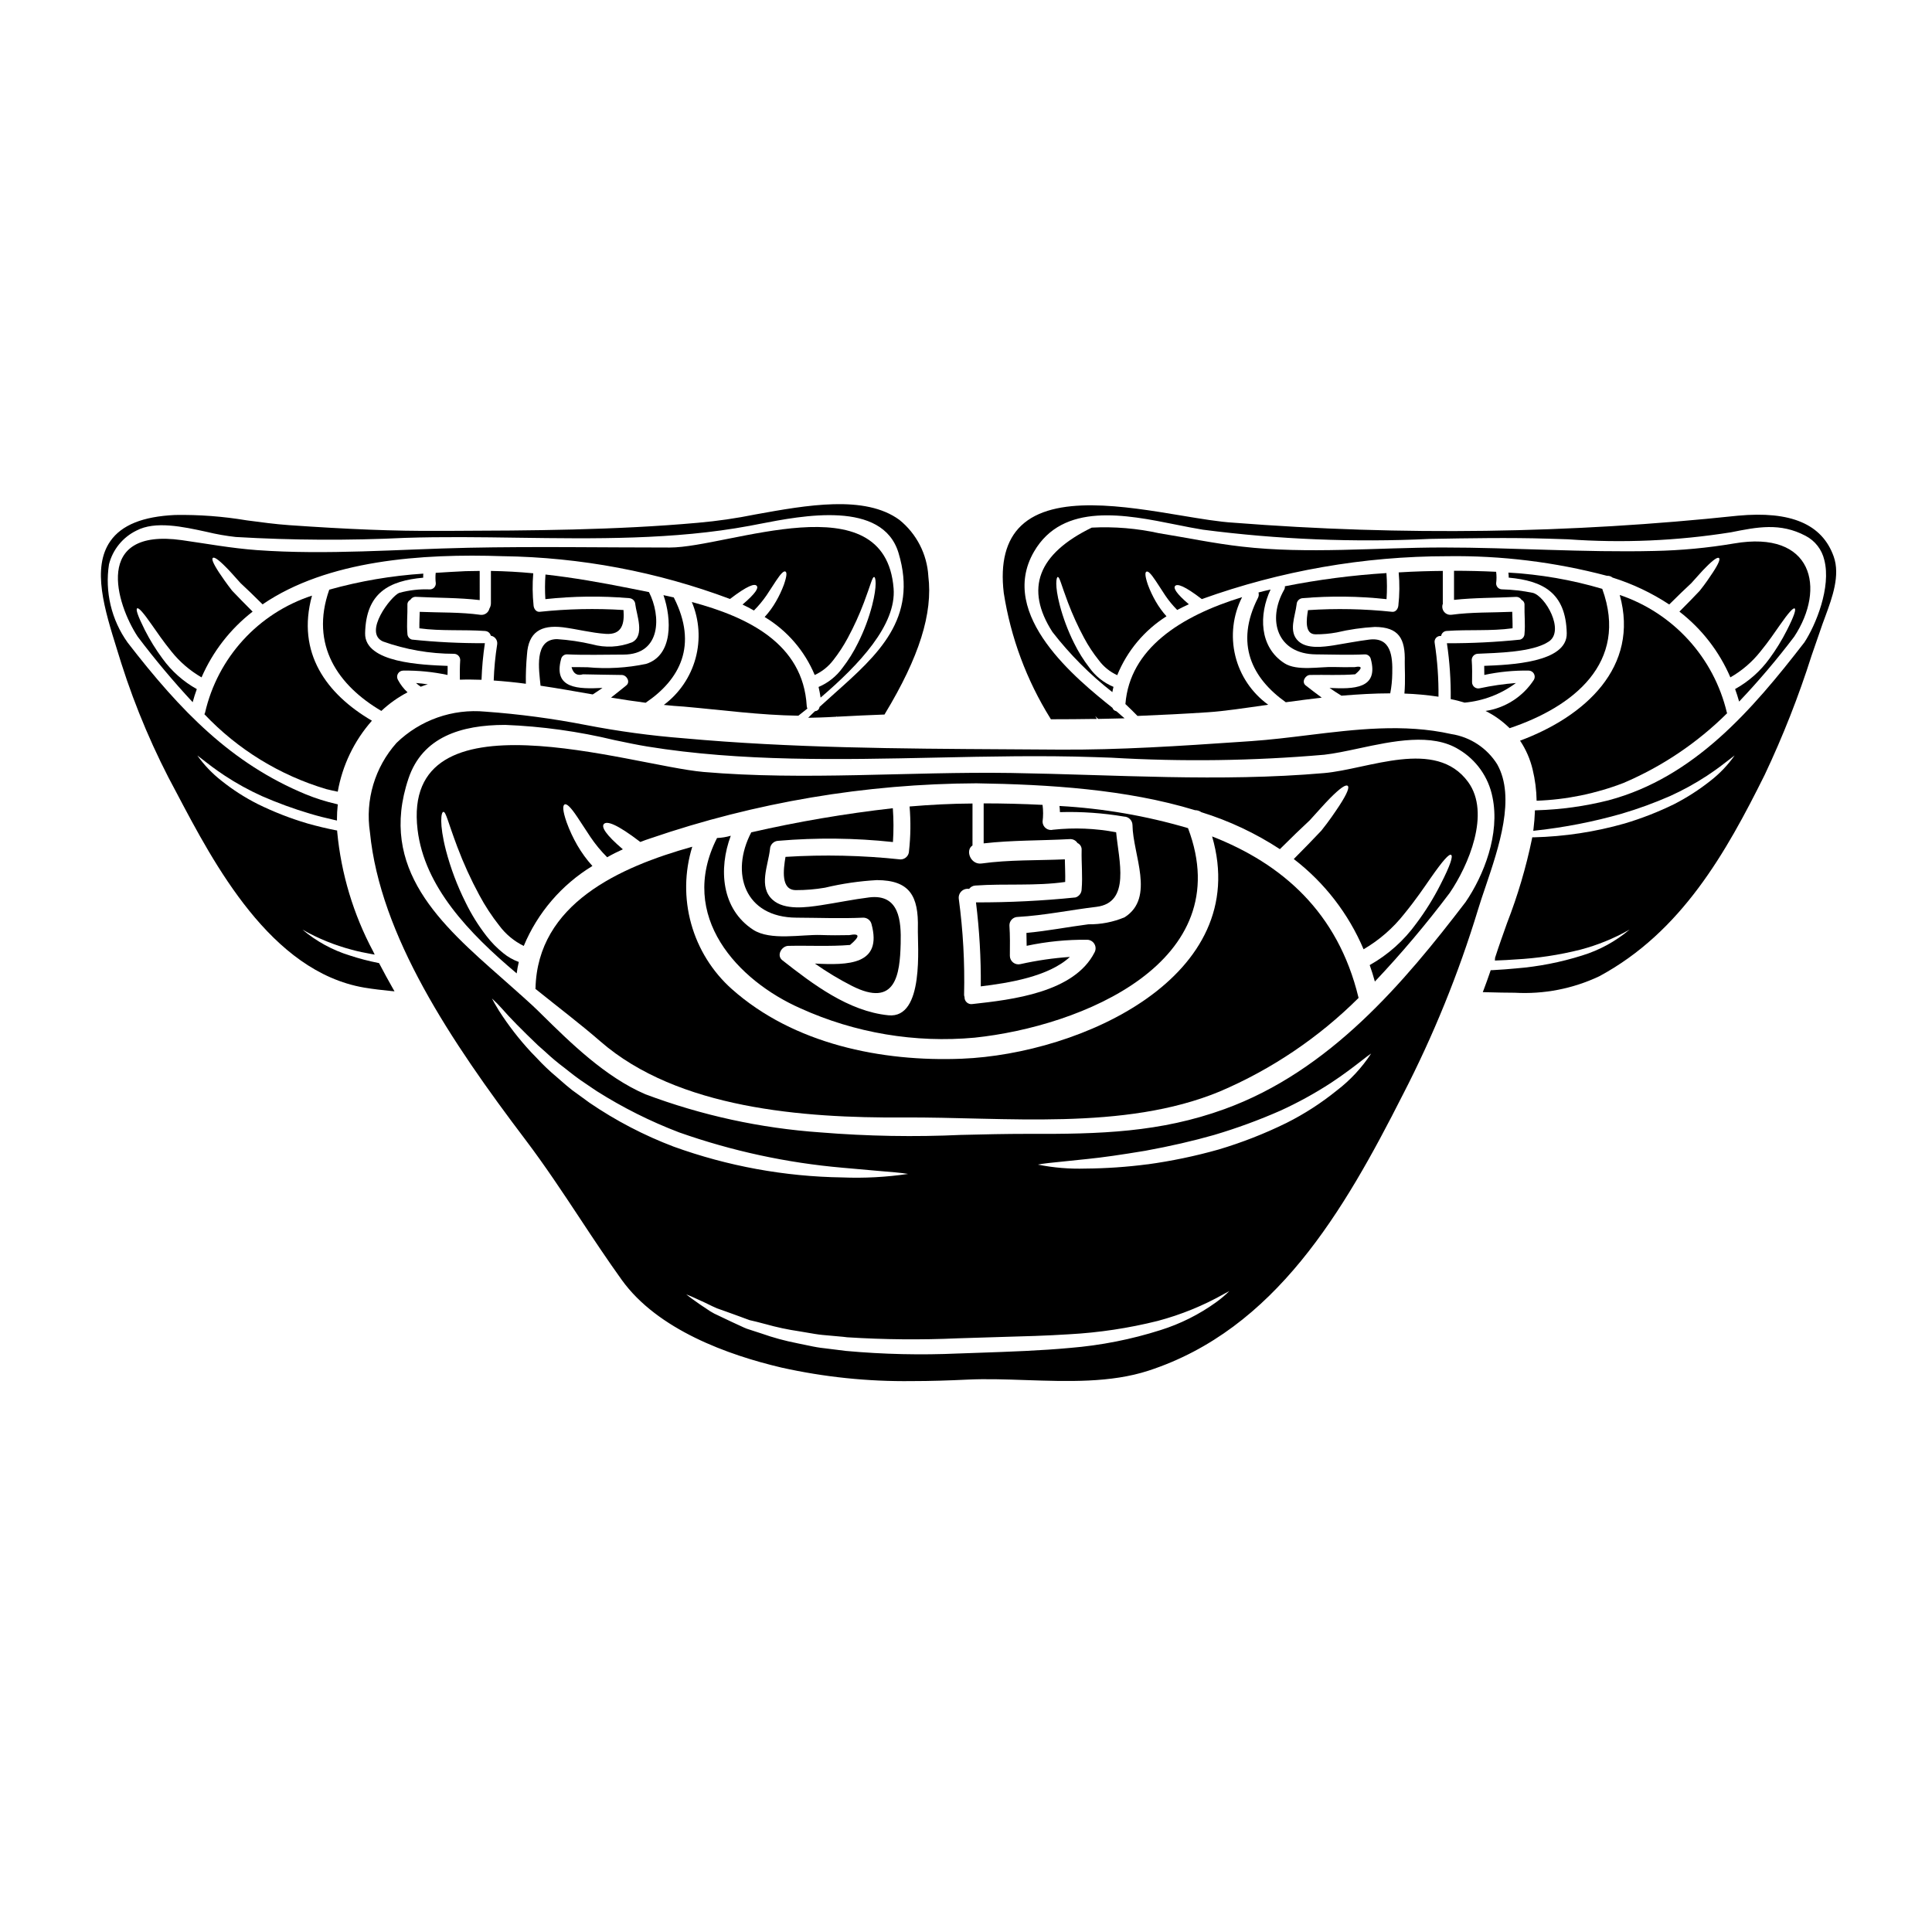
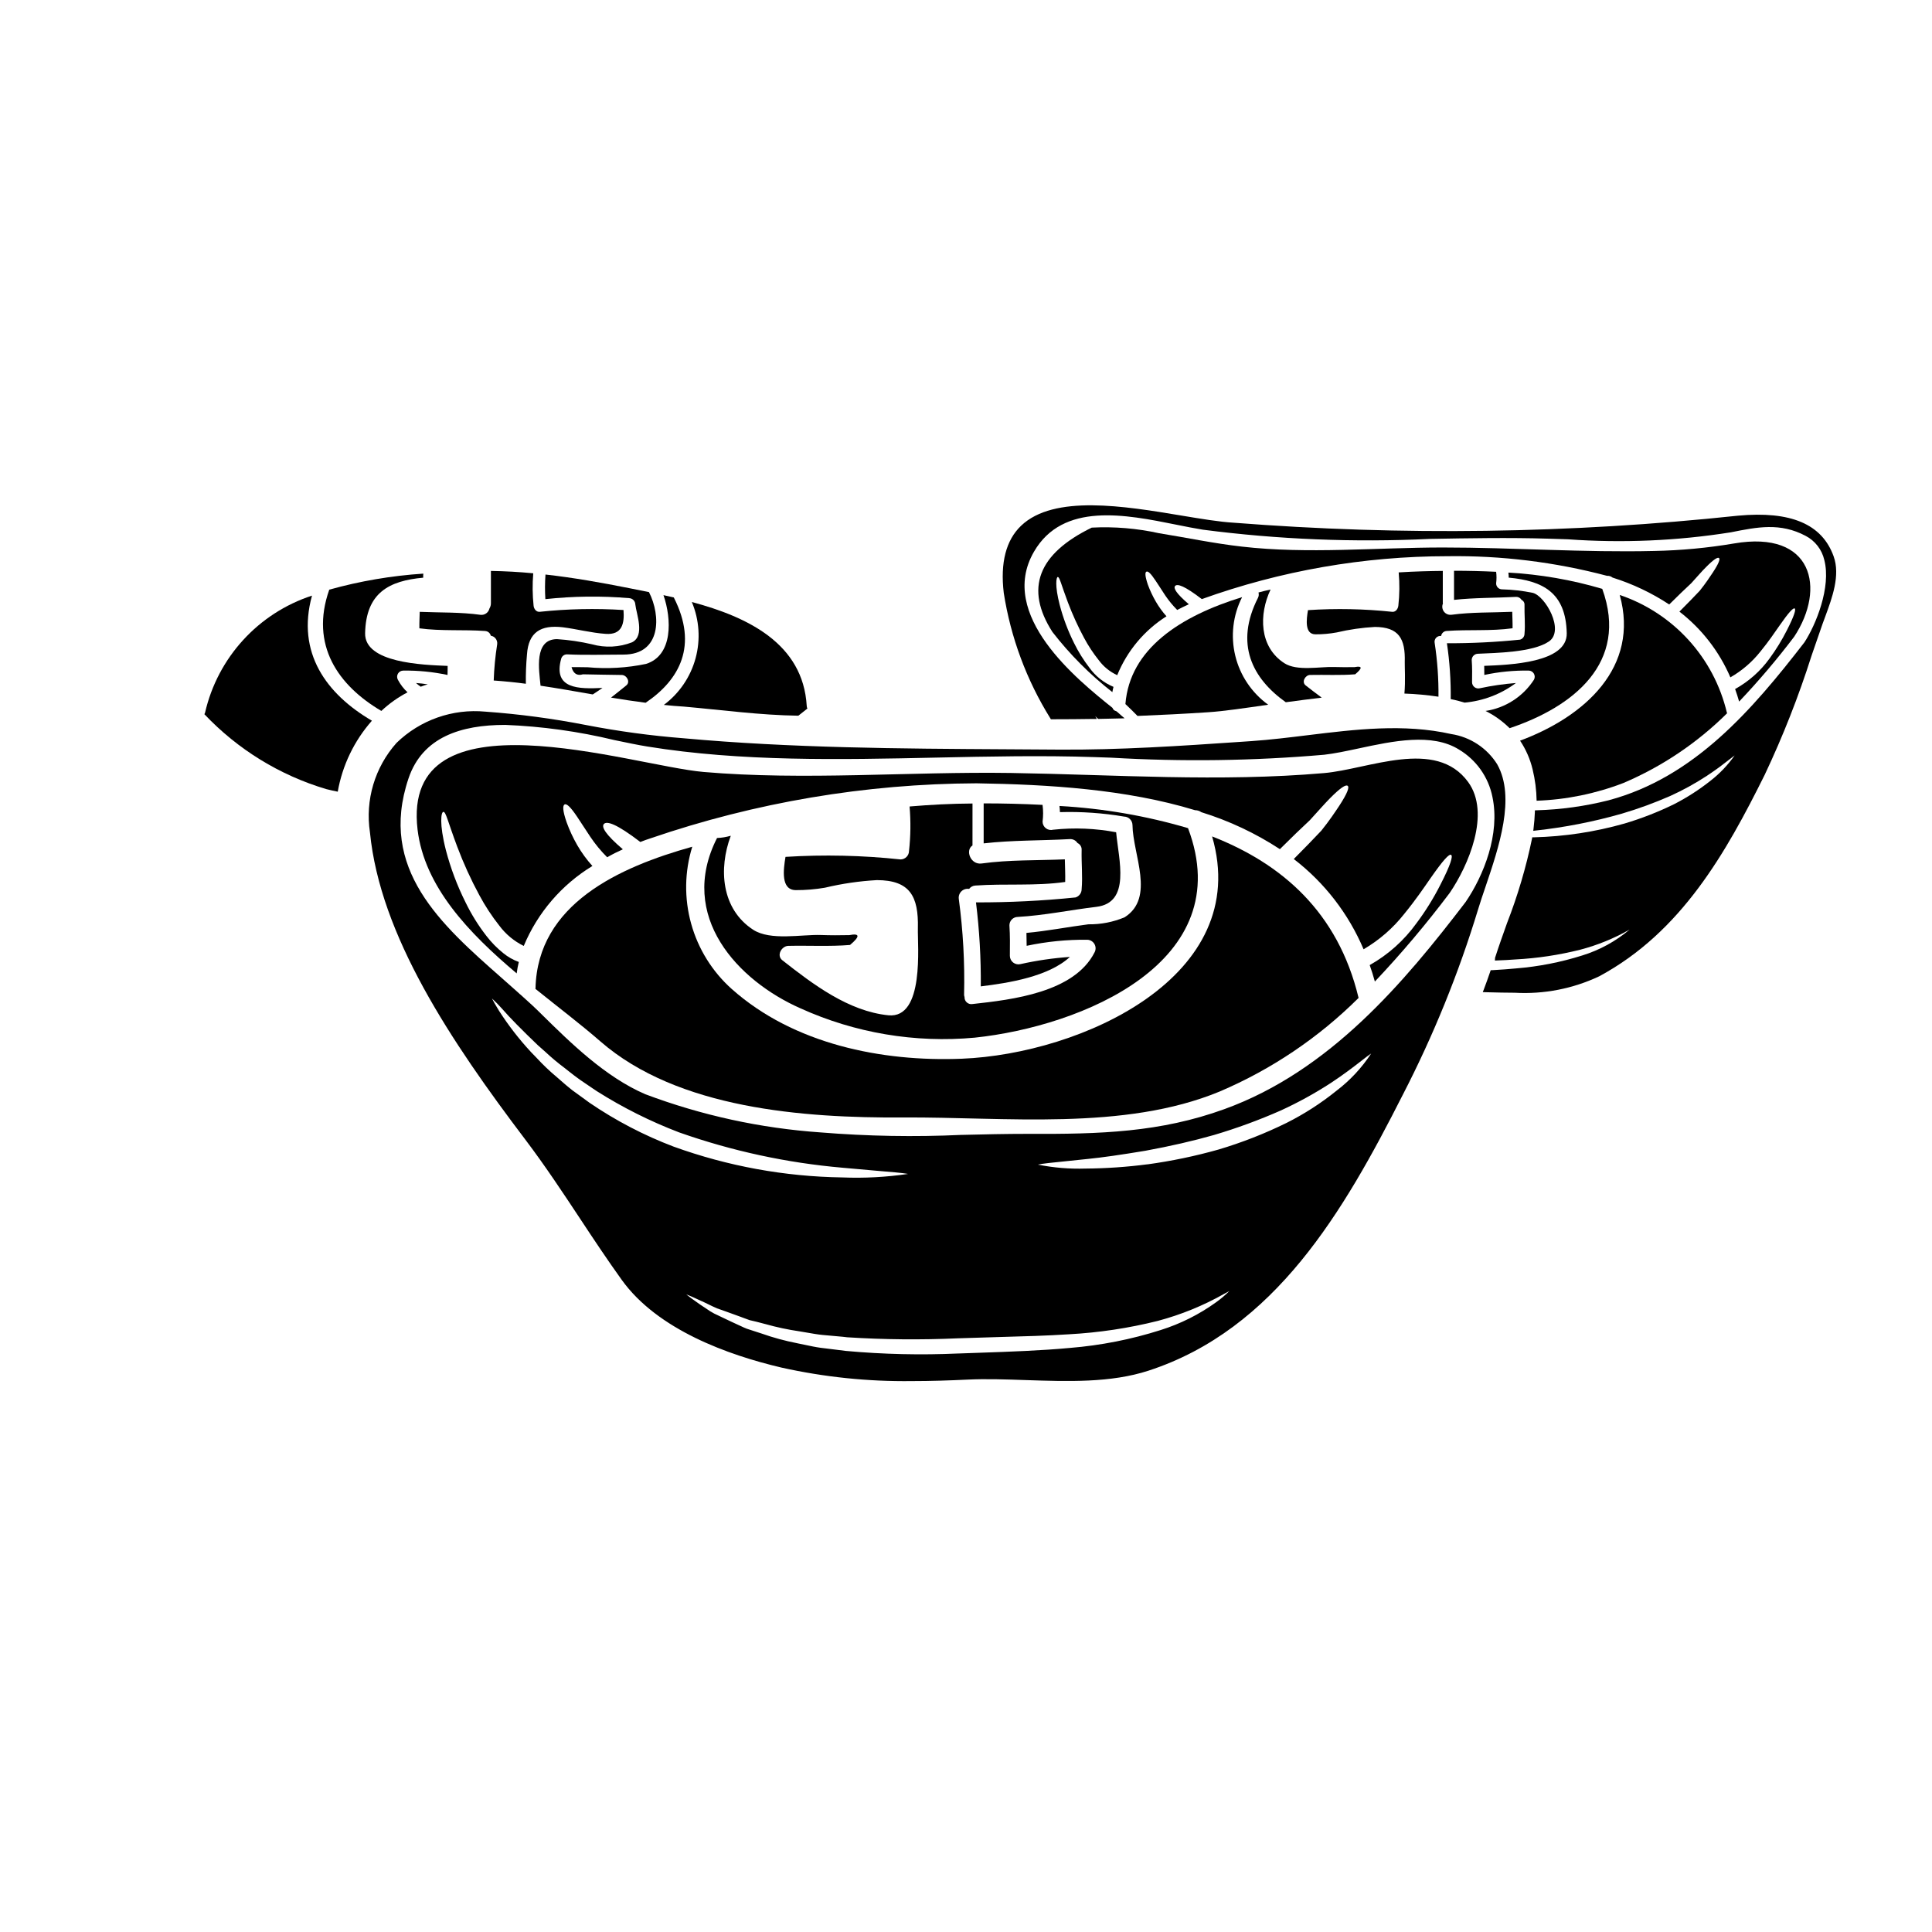
<svg xmlns="http://www.w3.org/2000/svg" fill="#000000" width="800px" height="800px" version="1.1" viewBox="144 144 512 512">
  <g>
    <path d="m287.25 325.72c4.602 0.68 9.23 1.512 13.832 2.312 0.891-0.562 1.719-1.129 2.582-1.723-6.379 0.301-13.148 0.301-10.953-7.715 0.184-0.715 0.836-1.203 1.574-1.18 4.957 0.234 9.941 0.059 14.93 0.059 10.09 0 9.969-10.328 6.766-16.562-1.781-0.355-3.543-0.711-5.195-1.035-7.445-1.484-14.809-2.789-22.227-3.621-0.16 2.172-0.168 4.352-0.031 6.523 7.375-0.797 14.809-0.887 22.199-0.262 0.883 0.039 1.594 0.746 1.633 1.629 0.297 2.641 2.609 8.309-0.832 10.059v0.004c-3.398 1.332-7.137 1.52-10.652 0.535-3.047-0.707-6.144-1.164-9.262-1.367-6.172 0.031-4.746 8.266-4.387 12.105h-0.004c0 0.082 0.008 0.16 0.027 0.238z" />
    <path d="m355.57 333.67c0.789-0.621 1.574-1.242 2.402-1.898l-0.004 0.004c-0.105-0.215-0.164-0.449-0.176-0.688-0.949-16.559-15.668-23.594-30.449-27.551 1.988 4.723 2.336 9.973 0.992 14.914-1.344 4.945-4.305 9.293-8.41 12.359 1.781 0.176 3.543 0.355 5.312 0.445 10.18 0.902 20.152 2.269 30.332 2.414z" />
    <path d="m334.05 366.08h-0.027c-10.566 20.773 5.578 37.852 22.109 45.137 14.457 6.551 30.371 9.23 46.176 7.773 28.281-2.969 69.977-20.004 56.531-55.523h0.004c-11.094-3.266-22.527-5.238-34.07-5.875 0.07 0.539 0.109 1.086 0.121 1.633 5.691-0.168 11.387 0.227 17.004 1.18 1.215 0.027 2.195 1.008 2.223 2.223 0.09 7.871 6.086 19.258-2.074 24.453v0.004c-3.043 1.277-6.316 1.914-9.617 1.867-5.512 0.711-10.891 1.777-16.414 2.281 0.031 1.129 0.059 2.285 0.059 3.418h0.004c5.273-1.125 10.66-1.664 16.055-1.605 0.789 0.02 1.512 0.449 1.906 1.137 0.395 0.684 0.402 1.523 0.023 2.219-5.398 10.629-21.809 12.523-32.348 13.68-0.539 0.094-1.094-0.062-1.504-0.43-0.41-0.363-0.629-0.891-0.602-1.438-0.074-0.191-0.113-0.395-0.117-0.598 0.199-8.48-0.266-16.961-1.398-25.371-0.109-0.746 0.145-1.504 0.684-2.031 0.543-0.527 1.301-0.766 2.047-0.641 0.387-0.523 0.98-0.848 1.629-0.891 7.953-0.562 15.938 0.176 23.832-0.949 0.059-1.969-0.059-3.977-0.09-5.996-7.359 0.328-14.75 0.086-22.043 1.098-2.938 0.414-4.422-3.504-2.434-4.777l0.004-11.117c-5.609 0.027-11.16 0.324-16.676 0.789 0.336 3.93 0.285 7.887-0.152 11.809-0.016 1.219-1.004 2.207-2.227 2.223-10.129-1.086-20.336-1.312-30.504-0.68-0.566 3.414-1.277 8.785 2.727 8.812 2.586 0.012 5.172-0.203 7.719-0.641 4.523-1.082 9.133-1.754 13.777-2.012 8.723 0.027 11.066 4.242 10.859 12.762-0.117 4.512 1.812 24.039-7.832 23.059-10.566-1.066-19.977-8.219-28.105-14.598-1.602-1.277-0.176-3.738 1.574-3.797 5.434-0.121 10.98 0.203 16.383-0.238 2.699-2.281 2.641-3.148-0.207-2.609-2.492 0.059-5.016 0.059-7.539-0.031-5.074-0.176-13.355 1.574-17.926-1.395-8.457-5.512-9.199-16.172-5.934-24.898l-0.004-0.008c-1.172 0.34-2.383 0.543-3.606 0.594z" />
-     <path d="m350.28 366.82c10.109-0.867 20.273-0.758 30.359 0.328 0.199-2.984 0.188-5.981-0.031-8.961-12.613 1.426-25.137 3.559-37.512 6.387-5.641 10.773-1.777 22.555 11.988 22.617 5.902 0.027 11.781 0.266 17.688 0h0.004c1.004-0.004 1.891 0.66 2.164 1.629 3 10.949-6.231 10.98-14.984 10.535 3.121 2.199 6.394 4.172 9.793 5.906 11.664 5.934 12.73-3.055 12.938-11.16 0.176-6.082-0.355-13.234-8.309-12.285-4.301 0.535-8.551 1.426-12.82 2.078-3.738 0.562-9.648 1.426-12.82-1.457-3.801-3.441-1.18-9.02-0.684-13.383v0.004c0.023-1.223 1.008-2.207 2.227-2.238z" />
    <path d="m465.22 365.66c10.832 37.188-34.75 57.633-66.297 58.91-21.277 0.859-44.602-3.891-60.953-18.434v0.004c-5.191-4.621-8.938-10.637-10.801-17.332-1.867-6.691-1.766-13.781 0.289-20.418-19.344 5.398-41.008 15.164-41.543 37.512 0 0.059-0.031 0.09-0.031 0.148 6.113 4.926 12.172 9.523 17.211 13.918 20.547 17.895 53.922 20.332 80.156 20.172 26.977-0.176 58.609 3.621 83.988-6.883 13.73-5.852 26.219-14.27 36.797-24.797 0-0.062-0.027-0.09-0.027-0.121-5.465-22.645-20.328-35.469-38.789-42.68z" />
-     <path d="m364.82 318.96c1.453-1.855 2.742-3.828 3.856-5.906 1.629-3.027 3.059-6.156 4.273-9.375 1.84-4.867 2.195-6.766 2.699-6.766 0.418 0 0.832 2.223-0.504 7.445h0.004c-0.906 3.492-2.18 6.875-3.801 10.094-1.133 2.305-2.496 4.492-4.066 6.527-1.613 2.238-3.809 3.996-6.352 5.074 0.207 0.891 0.395 1.84 0.535 2.816 10.234-8.727 20.121-19.285 19.348-28.934-2.254-28.578-43.773-10.832-59.324-10.832-17.773 0-35.613-0.301-53.387 0.059-18.637 0.395-37.449 1.969-56.062 0.621-6.824-0.504-13.176-1.691-19.879-2.641-23.594-3.293-17.363 16.945-11.664 25.586l0.004 0.004c4.555 6.031 9.414 11.824 14.562 17.359 0.324-1.18 0.68-2.363 1.098-3.473v0.004c-3.59-2.004-6.695-4.769-9.105-8.098-1.758-2.379-3.316-4.898-4.66-7.539-1.969-3.938-2.434-5.512-2.047-5.758 0.387-0.246 1.574 1.012 4.035 4.57 1.246 1.781 2.816 4.098 5.047 6.856 2.211 2.766 4.918 5.09 7.981 6.859 2.981-6.852 7.633-12.844 13.535-17.422-2.164-2.137-3.938-4.008-5.43-5.551-1.543-1.969-2.641-3.59-3.477-4.836-1.629-2.492-1.988-3.59-1.629-3.856 0.359-0.27 1.395 0.355 3.441 2.434 1.039 1.008 2.285 2.465 3.891 4.242 1.633 1.516 3.59 3.387 5.844 5.641 17.211-11.754 42.203-13.504 63.688-12.762v-0.004c20.562 0.285 40.926 4.121 60.184 11.336 4.633-3.543 6.531-4.156 7.086-3.473 0.508 0.594-0.266 1.969-3.766 4.957 1.039 0.477 2.019 1.008 3.027 1.574h-0.004c1.234-1.242 2.359-2.594 3.352-4.039 1.066-1.633 1.898-2.879 2.523-3.856 1.305-1.969 2.047-2.641 2.465-2.434 0.418 0.207 0.395 1.18-0.395 3.473-0.566 1.531-1.262 3.008-2.078 4.422-0.848 1.496-1.863 2.891-3.027 4.156 5.949 3.574 10.598 8.961 13.266 15.367 1.938-0.879 3.625-2.231 4.914-3.926z" />
    <path d="m198.34 332.88c-0.059 0.145-0.117 0.234-0.176 0.395v-0.004c8.84 9.344 19.984 16.191 32.312 19.855 0.98 0.27 2.019 0.445 3.031 0.68 1.227-6.984 4.359-13.496 9.055-18.812-12.016-7.035-20.074-17.953-15.879-33.148-14.242 4.648-25 16.43-28.344 31.035z" />
    <path d="m262.63 320.47c-6.691-0.27-22.043-0.789-21.871-8.66 0.234-10.773 6.379-13.891 15.402-14.719l-0.004-0.004c-0.02-0.355-0.012-0.715 0.027-1.07-8.434 0.551-16.785 1.973-24.926 4.25-5.191 14.715 2.406 25.43 13.801 32.137 2.078-1.953 4.414-3.609 6.941-4.93-1.031-0.953-1.895-2.078-2.551-3.324-0.281-0.5-0.281-1.113 0.004-1.613 0.285-0.5 0.816-0.812 1.391-0.82 3.949-0.059 7.891 0.332 11.754 1.156 0.031-0.805 0.031-1.594 0.031-2.402z" />
-     <path d="m244.65 399.61-0.199-0.375-0.223-0.047h-0.004c-2.539-0.504-5.047-1.16-7.508-1.969-4.609-1.414-8.883-3.75-12.566-6.863l0.09 0.051c4.062 2.305 8.406 4.074 12.922 5.266 1.742 0.492 3.684 0.867 5.184 1.137l0.957 0.172-0.426-0.875v0.004c-5.231-9.809-8.465-20.559-9.508-31.625l-0.023-0.395-0.395-0.07c-2.266-0.438-4.723-1.023-7.477-1.793v-0.004c-4.508-1.328-8.895-3.039-13.113-5.113-3.445-1.734-6.703-3.824-9.711-6.238-2.43-1.902-4.566-4.144-6.348-6.656 0.395 0.281 0.84 0.637 1.312 1.004 1.441 1.129 3.406 2.664 5.984 4.359h-0.004c3.121 2.047 6.394 3.848 9.793 5.387 4.172 1.824 8.453 3.387 12.816 4.684 1.969 0.586 4.027 1.117 6.504 1.668l0.598 0.133v-0.613c0-1.082 0.059-2.164 0.176-3.238l0.047-0.434-0.426-0.102 0.004-0.004c-2.754-0.629-5.445-1.484-8.059-2.551-19.68-8.145-33.133-21.988-47.23-40.234-4.293-6.004-6.062-13.449-4.93-20.738 0.996-3.898 3.652-7.16 7.266-8.926 4.992-2.625 12.238-1.051 18.633 0.34 2.531 0.617 5.102 1.07 7.691 1.355 14.949 0.879 29.938 0.957 44.895 0.234 9.84-0.324 20.016-0.18 29.844-0.039 20.336 0.281 41.371 0.578 61.426-3.148 0.816-0.152 1.707-0.324 2.664-0.512 11.379-2.215 32.57-6.332 36.809 7.676 5.277 17.434-5.531 27.062-16.973 37.262-1.277 1.141-2.566 2.289-3.836 3.457l-0.121 0.105-0.031 0.16h-0.004c-0.098 0.504-0.516 0.887-1.027 0.945l-0.133 0.023-0.105 0.09c-0.246 0.215-0.496 0.465-0.824 0.789l-0.875 0.867 1.23-0.023c1.25-0.027 2.473-0.059 3.715-0.121l1.125-0.055c0.367-0.023 0.734-0.047 1.102-0.059h0.191l0.207-0.207-0.094 0.195 0.828-0.043c3.887-0.203 7.688-0.395 11.629-0.531h0.27l0.137-0.227c9.078-15.016 12.727-26.617 11.488-36.488l0.004-0.004c-0.348-5.816-3.129-11.215-7.664-14.875-9.121-6.691-24.547-3.906-38.16-1.445h0.004c-5.019 1.02-10.09 1.758-15.191 2.207-21.895 1.969-44.352 2.07-66.07 2.148h-2.824c-11.453 0.086-23.973-0.43-39.461-1.512-3.711-0.254-7.562-0.789-11.285-1.277-6.266-1.051-12.609-1.527-18.957-1.422-8.57 0.395-14.168 2.66-17.156 6.914-5 7.125-1.543 18.148 1.785 28.832 0.375 1.203 0.746 2.394 1.102 3.543 3.793 11.918 8.715 23.449 14.699 34.43 9.914 18.828 24.898 47.289 49.676 51.531 2.469 0.414 4.973 0.684 7.086 0.898l0.949 0.094-0.473-0.828c-1.191-2.059-2.32-4.199-3.426-6.281z" />
    <path d="m305.93 328.87c3.059 0.504 6.113 0.98 9.172 1.367 9.082-6.144 13.891-15.195 7.508-27.809h-0.004c-0.023-0.027-0.031-0.059-0.027-0.09-0.949-0.203-1.84-0.395-2.754-0.621 2.195 6.32 2.551 15.965-4.602 18.219-5.094 1.07-10.312 1.371-15.492 0.891-1.426-0.031-2.848-0.031-4.269-0.031 0.473 1.719 1.484 2.363 3.027 1.902 3.441 0.086 6.883 0.117 10.297 0.176 1.309 0.027 2.363 1.871 1.156 2.789-1.059 0.859-2.438 1.992-4.012 3.207z" />
-     <path d="m271.61 324.15c0.113-3.25 0.41-6.488 0.891-9.703-6.465 0.039-12.922-0.277-19.352-0.953-0.703-0.199-1.184-0.844-1.18-1.574-0.234-2.523 0.059-5.047 0-7.602-0.047-0.57 0.266-1.113 0.789-1.359 0.32-0.539 0.918-0.844 1.543-0.789 5.637 0.297 11.25 0.203 16.828 0.859l-0.004-7.727c-1.246 0-2.492 0.031-3.738 0.059-2.625 0.125-5.266 0.273-7.922 0.449-0.098 0.926-0.086 1.863 0.027 2.785 0.008 0.43-0.16 0.84-0.461 1.141-0.305 0.305-0.715 0.469-1.141 0.461-2.734-0.113-5.465 0.199-8.102 0.922-2.195 0.891-9.586 10.504-4.301 12.879 6.047 2.16 12.418 3.266 18.84 3.266 0.895 0.02 1.617 0.738 1.633 1.637-0.117 1.746-0.117 3.473-0.09 5.223 1.91-0.062 3.844-0.031 5.738 0.027z" />
    <path d="m293.12 310.23c3.769 0.477 7.539 1.484 11.367 1.75 4.453 0.328 5.016-2.816 4.746-6.32-7.398-0.465-14.824-0.309-22.199 0.473-0.949 0.09-1.543-0.789-1.629-1.629-0.297-2.852-0.328-5.723-0.09-8.578-3.707-0.355-7.445-0.566-11.219-0.625v8.457c0.02 0.535-0.117 1.062-0.395 1.516-0.25 1.074-1.266 1.789-2.359 1.66-5.34-0.742-10.746-0.562-16.113-0.789-0.031 1.457-0.117 2.91-0.09 4.363 5.785 0.789 11.637 0.297 17.449 0.711l-0.004 0.008c0.715 0.039 1.316 0.547 1.484 1.242 1.082 0.172 1.832 1.172 1.691 2.258-0.504 3.18-0.812 6.394-0.922 9.613 2.852 0.207 5.699 0.477 8.516 0.863h0.004c-0.039-2.586 0.062-5.172 0.297-7.746 0.383-5.922 3.644-7.906 9.465-7.227z" />
    <path d="m257.37 325.36c-1.039-0.148-2.078-0.297-3.117-0.355h-0.004c0.391 0.359 0.809 0.688 1.246 0.98 0.609-0.246 1.238-0.453 1.875-0.625z" />
    <path d="m420.29 357.3c-5.281-0.27-10.504-0.395-15.609-0.395v10.598c7.57-0.863 15.164-0.711 22.762-1.129 0.84-0.074 1.652 0.324 2.106 1.039 0.723 0.328 1.16 1.074 1.098 1.867-0.086 3.473 0.301 6.914 0 10.387-0.012 1-0.672 1.879-1.629 2.164-8.762 0.898-17.566 1.332-26.371 1.309 0.914 7.383 1.34 14.82 1.273 22.258 7.359-0.891 17.984-2.582 23.617-7.805-4.402 0.305-8.777 0.941-13.086 1.902-0.676 0.168-1.387 0.02-1.938-0.402s-0.879-1.074-0.887-1.77c0.031-2.731 0.059-5.398-0.117-8.102v0.004c0-1.23 0.996-2.231 2.227-2.231 7.004-0.395 13.859-1.84 20.801-2.668 9.199-1.098 5.934-12.406 5.254-19.766h0.004c-5.496-1.047-11.117-1.273-16.684-0.68-0.668 0.18-1.383 0.043-1.934-0.375-0.551-0.418-0.879-1.07-0.883-1.762 0.191-1.477 0.188-2.969-0.004-4.445z" />
-     <path d="m512.43 327.74c0.336-1.73 0.512-3.488 0.535-5.25 0.117-4.453-0.27-9.707-6.086-8.992-3.148 0.395-6.262 1.012-9.379 1.516-2.727 0.414-7.062 1.039-9.375-1.07-2.789-2.519-0.863-6.617-0.504-9.793v-0.004c0.039-0.883 0.746-1.59 1.629-1.629 7.391-0.625 14.828-0.535 22.199 0.262 0.152-2.301 0.145-4.609-0.027-6.91-9.039 0.566-18.031 1.734-26.918 3.5 0.043 0.309-0.02 0.625-0.176 0.895-4.602 8.027-1.871 17.082 8.457 17.152 4.301 0.027 8.605 0.203 12.906 0 0.738-0.023 1.391 0.465 1.574 1.18 2.195 8.016-4.543 8.016-10.922 7.715 1.039 0.711 2.078 1.398 3.148 2.051 4.332-0.355 8.695-0.621 12.938-0.621z" />
    <path d="m568.61 300.05c-8.094-2.394-16.441-3.84-24.871-4.305 0.059 0.441 0.09 0.891 0.09 1.336 9.02 0.832 15.133 3.938 15.375 14.719 0.176 7.871-15.195 8.395-21.871 8.66 0.027 0.789 0.027 1.602 0.027 2.406 3.859-0.824 7.801-1.211 11.75-1.156 0.578 0.008 1.105 0.32 1.391 0.82s0.289 1.113 0.004 1.613c-2.891 4.465-7.559 7.477-12.82 8.266 2.359 1.172 4.512 2.715 6.379 4.57 16.711-5.59 31.699-17.254 24.547-36.93z" />
    <path d="m491.18 322.87c3.938-0.09 8.016 0.148 11.961-0.176 1.969-1.664 1.93-2.285-0.148-1.902-1.84 0.031-3.68 0.031-5.512-0.027-3.711-0.121-9.766 1.156-13.117-1.012-6.691-4.328-6.766-12.91-3.648-19.527-1.07 0.234-2.137 0.5-3.203 0.789 0.133 0.465 0.09 0.961-0.125 1.395-6.231 12.227-1.543 21.367 7.359 27.691 3.086-0.418 6.262-0.836 9.527-1.219-1.457-1.066-2.883-2.164-4.246-3.231-1.188-0.91-0.121-2.754 1.152-2.781z" />
    <path d="m532.14 330.2c4.926-0.445 9.629-2.242 13.598-5.195-3.211 0.25-6.402 0.711-9.551 1.387-0.492 0.129-1.016 0.027-1.422-0.281-0.406-0.309-0.648-0.785-0.656-1.293 0.027-1.988 0.059-3.938-0.09-5.93 0.02-0.895 0.738-1.617 1.633-1.637 4.723-0.234 14.562-0.328 18.844-3.266 4.211-2.906-0.953-12.047-4.305-12.879-2.668-0.543-5.379-0.852-8.098-0.922-0.43 0.008-0.84-0.156-1.141-0.461-0.305-0.301-0.469-0.711-0.461-1.141 0.133-1.012 0.133-2.039 0-3.055-3.769-0.18-7.512-0.27-11.16-0.27v7.715c5.434-0.594 10.891-0.504 16.352-0.789v0.004c0.621-0.055 1.219 0.25 1.543 0.789 0.52 0.242 0.832 0.789 0.785 1.359-0.059 2.555 0.234 5.078 0 7.602 0.004 0.73-0.477 1.375-1.18 1.574-6.441 0.66-12.91 0.977-19.383 0.953 0.727 4.902 1.062 9.852 1.008 14.809 1.285 0.242 2.5 0.57 3.684 0.926z" />
    <path d="m629.94 291.46c-3.066-8.574-11.359-12.098-25.375-10.797-44.379 4.723-89.098 5.344-133.59 1.863-3.816-0.219-8.73-1.039-13.93-1.906-15.023-2.504-33.723-5.613-42.434 2.695-4.008 3.816-5.555 9.812-4.606 17.801v0.004c1.84 11.801 6.039 23.109 12.348 33.25l0.141 0.242h0.285c3.836 0 7.566-0.031 11.078-0.086h0.812l-0.395-0.711v-0.023l0.559 0.574 0.25 0.148h0.211c1.805-0.031 3.644-0.062 5.457-0.121l1.273-0.035-0.973-0.832c-0.145-0.125-0.293-0.25-0.434-0.395-0.234-0.211-0.469-0.422-0.711-0.609l-0.168-0.086h0.004c-0.387-0.086-0.707-0.352-0.863-0.715l-0.047-0.125-0.105-0.082c-9.125-7.316-30.48-24.465-20.715-41.301 7.652-13.223 24.301-9.867 37.672-7.176 2.484 0.496 4.828 0.973 7.051 1.328h-0.004c19.953 2.594 40.098 3.414 60.195 2.449 10.344-0.184 21.035-0.375 31.309-0.062 1.746 0.051 3.512 0.109 5.277 0.168h-0.004c14.422 1.035 28.914 0.414 43.191-1.852 7.019-1.406 13.078-2.617 19.793 0.93 2.519 1.305 4.332 3.648 4.969 6.41 1.863 7.211-2.262 17.227-5.273 21.82-13.801 17.844-29.168 35.77-51.848 41.844l-0.004 0.004c-6.258 1.582-12.672 2.473-19.125 2.656l-0.453 0.023v0.449c-0.059 1.453-0.176 2.918-0.352 4.352l-0.074 0.621 0.617-0.074h0.004c7.723-0.84 15.359-2.332 22.828-4.469 4.371-1.293 8.656-2.859 12.836-4.688 3.387-1.535 6.648-3.332 9.762-5.371 2.59-1.703 4.559-3.242 6-4.367 0.477-0.371 0.941-0.734 1.324-1.016h-0.004c-1.777 2.535-3.926 4.789-6.367 6.691-3.008 2.387-6.242 4.473-9.66 6.223-4.234 2.074-8.633 3.793-13.156 5.137-7.832 2.227-15.918 3.453-24.059 3.656h-0.395l-0.07 0.395v-0.004c-1.574 7.606-3.781 15.066-6.598 22.305-1.133 3.18-2.207 6.188-3.18 9.211l-0.051 0.746 0.508-0.02c1.727-0.059 3.344-0.148 4.945-0.27 5.805-0.305 11.57-1.172 17.211-2.594 4.519-1.188 8.867-2.957 12.934-5.266l0.094-0.051c-3.684 3.113-7.957 5.449-12.566 6.863-5.684 1.797-11.551 2.945-17.488 3.422-1.836 0.18-3.871 0.332-6.418 0.473h-0.332l-0.148 0.445c-0.539 1.574-1.098 3.148-1.699 4.723l-0.25 0.648 1.477 0.039c2.332 0.059 4.684 0.121 7.027 0.121h-0.008c7.699 0.434 15.383-1.062 22.352-4.352 21.809-11.734 33.629-32.812 43.863-53.398 4.844-10.246 8.996-20.801 12.426-31.602 0.945-2.754 1.895-5.543 2.883-8.34 0.242-0.688 0.512-1.406 0.789-2.141 1.758-4.785 3.984-10.773 2.176-15.797z" />
    <path d="m551.22 356.2c7.867-0.277 15.629-1.863 22.973-4.688 10.262-4.363 19.602-10.641 27.512-18.5 0-0.059-0.031-0.086-0.062-0.145-3.457-14.598-14.188-26.387-28.398-31.195 5.312 19.086-9.172 32.199-26.41 38.613 1.547 2.316 2.672 4.887 3.32 7.598 0.664 2.723 1.023 5.512 1.066 8.316z" />
    <path d="m464.18 332.75c4.184-0.27 9.676-1.098 15.91-1.992v0.004c-4.363-3.148-7.461-7.754-8.727-12.98-1.27-5.231-0.629-10.742 1.809-15.539-16.383 5.043-29.77 13.68-30.926 28.34 1.039 0.98 2.137 2.047 3.207 3.148 6.234-0.254 12.496-0.566 18.727-0.98z" />
-     <path d="m525.91 312.54c0.117-0.75 0.754-1.312 1.512-1.332 5.789-0.418 11.637 0.086 17.422-0.711 0.031-1.457-0.059-2.91-0.086-4.363-5.371 0.238-10.773 0.059-16.113 0.789v-0.008c-0.766 0.102-1.523-0.215-1.988-0.828-0.465-0.613-0.566-1.43-0.27-2.137 0-0.09-0.031-0.117-0.031-0.207v-8.445c-3.352 0.031-7.301 0.121-11.695 0.395h0.004c0.266 2.934 0.238 5.887-0.09 8.816-0.09 0.832-0.684 1.719-1.633 1.629-7.41-0.785-14.879-0.934-22.316-0.445-0.414 2.496-0.922 6.379 1.969 6.41 1.891 0.012 3.781-0.156 5.641-0.5 3.324-0.781 6.711-1.27 10.117-1.457 6.379 0.031 8.102 3.117 7.922 9.32-0.027 1.426 0.207 4.926-0.09 8.336h0.004c3.019 0.105 6.035 0.383 9.023 0.832 0.051-4.777-0.289-9.551-1.012-14.273-0.094-0.484 0.055-0.988 0.391-1.348 0.34-0.359 0.832-0.535 1.32-0.473z" />
+     <path d="m525.91 312.54c0.117-0.75 0.754-1.312 1.512-1.332 5.789-0.418 11.637 0.086 17.422-0.711 0.031-1.457-0.059-2.91-0.086-4.363-5.371 0.238-10.773 0.059-16.113 0.789v-0.008c-0.766 0.102-1.523-0.215-1.988-0.828-0.465-0.613-0.566-1.43-0.27-2.137 0-0.09-0.031-0.117-0.031-0.207v-8.445c-3.352 0.031-7.301 0.121-11.695 0.395h0.004c0.266 2.934 0.238 5.887-0.09 8.816-0.09 0.832-0.684 1.719-1.633 1.629-7.41-0.785-14.879-0.934-22.316-0.445-0.414 2.496-0.922 6.379 1.969 6.41 1.891 0.012 3.781-0.156 5.641-0.5 3.324-0.781 6.711-1.27 10.117-1.457 6.379 0.031 8.102 3.117 7.922 9.32-0.027 1.426 0.207 4.926-0.09 8.336c3.019 0.105 6.035 0.383 9.023 0.832 0.051-4.777-0.289-9.551-1.012-14.273-0.094-0.484 0.055-0.988 0.391-1.348 0.34-0.359 0.832-0.535 1.32-0.473z" />
    <path d="m330.37 348.57c-18.992-1.66-80.184-22.227-75.707 15.316 1.812 15.047 13.535 27.359 26.266 38.074v-0.004c0.129-1.016 0.316-2.027 0.562-3.023-1.496-0.539-2.894-1.332-4.125-2.344-1.66-1.332-3.152-2.856-4.449-4.543-2.156-2.773-4.019-5.766-5.551-8.93-2.203-4.402-3.941-9.016-5.191-13.777-1.84-7.18-1.246-10.18-0.68-10.18 0.68-0.059 1.18 2.582 3.68 9.23 1.656 4.402 3.609 8.684 5.844 12.82 1.527 2.852 3.301 5.562 5.309 8.102 1.699 2.277 3.918 4.121 6.473 5.371 3.672-8.809 10.039-16.223 18.191-21.188-1.523-1.691-2.867-3.539-4.008-5.508-1.109-1.934-2.055-3.961-2.816-6.055-1.098-3.148-1.07-4.481-0.535-4.746 0.535-0.27 1.574 0.652 3.352 3.32 0.891 1.34 2.019 3.059 3.473 5.281 1.305 1.941 2.793 3.75 4.453 5.398 1.367-0.789 2.754-1.484 4.156-2.109-4.66-3.977-5.699-5.902-5.047-6.691 0.789-0.891 3.387-0.059 9.676 4.75 0.891-0.359 1.812-0.684 2.731-0.98 27.793-9.523 56.953-14.445 86.332-14.57 19.113 0.297 39.754 1.574 57.93 7.121 0.605 0 1.195 0.188 1.688 0.535 7.359 2.277 14.363 5.574 20.809 9.793 3.055-3.055 5.695-5.578 7.922-7.656 2.223-2.434 3.938-4.394 5.34-5.816 2.789-2.816 4.184-3.68 4.688-3.32 0.504 0.359 0 1.898-2.223 5.309-1.129 1.691-2.613 3.938-4.75 6.59-1.988 2.106-4.422 4.629-7.297 7.512v-0.004c8.129 6.238 14.5 14.48 18.5 23.918 4.16-2.426 7.824-5.617 10.801-9.406 3.055-3.738 5.191-6.914 6.883-9.348 3.387-4.867 4.988-6.59 5.512-6.262 0.523 0.328-0.09 2.551-2.82 7.871-1.824 3.602-3.957 7.039-6.379 10.27-3.273 4.543-7.496 8.32-12.375 11.066 0.504 1.398 0.949 2.852 1.367 4.363l-0.004 0.004c7.043-7.449 13.66-15.289 19.828-23.477 4.926-7.211 10.949-21.102 4.894-29.41-8.578-11.754-26.371-3.387-38.18-2.363-27.691 2.402-55.258 0.414-82.977-0.031-26.934-0.406-54.684 2.043-81.543-0.273z" />
    <path d="m424.32 296.91c0.504 0 0.863 1.898 2.699 6.766 1.219 3.215 2.644 6.348 4.273 9.375 1.113 2.082 2.418 4.059 3.891 5.906 1.27 1.715 2.953 3.082 4.894 3.973 2.617-6.434 7.18-11.895 13.051-15.605-1.082-1.207-2.035-2.527-2.844-3.934-0.816-1.414-1.512-2.891-2.078-4.422-0.789-2.312-0.789-3.293-0.395-3.473 0.445-0.207 1.156 0.473 2.465 2.434 0.621 0.98 1.484 2.223 2.519 3.856v0.004c0.934 1.379 2 2.672 3.176 3.856 1.012-0.531 2.047-1.039 3.086-1.512-3.383-2.883-4.125-4.273-3.648-4.836 0.562-0.684 2.492-0.059 7.086 3.473v-0.004c20.887-7.508 42.91-11.355 65.109-11.367 14.258-0.199 28.477 1.551 42.258 5.195 0.539-0.035 1.07 0.133 1.484 0.473 5.312 1.664 10.367 4.062 15.016 7.125 2.254-2.254 4.215-4.125 5.844-5.641 1.633-1.777 2.852-3.234 3.891-4.242 2.047-2.078 3.086-2.699 3.445-2.434 0.359 0.27 0 1.367-1.633 3.856-0.832 1.246-1.902 2.879-3.473 4.836-1.457 1.543-3.266 3.414-5.371 5.512v0.004c5.906 4.566 10.555 10.559 13.504 17.422 3.059-1.75 5.758-4.066 7.949-6.828 2.254-2.754 3.797-5.074 5.047-6.856 2.465-3.543 3.652-4.805 4.039-4.57s-0.062 1.844-2.051 5.758c-1.332 2.633-2.875 5.144-4.621 7.519-2.406 3.328-5.519 6.082-9.113 8.074 0.395 1.066 0.738 2.164 1.066 3.32 5.184-5.461 10.059-11.207 14.605-17.211 8.457-12.82 4.926-28.281-15.938-24.691-6.996 1.184-14.07 1.848-21.16 1.988-18.695 0.445-37.332-0.918-56.027-0.918-17.449 0-35.941 1.777-53.27-0.238-7.387-0.832-14.598-2.363-21.93-3.543h-0.004c-5.852-1.293-11.852-1.793-17.836-1.484-14.305 6.977-17.777 16.195-10.418 27.66v-0.004c4.613 5.949 9.945 11.305 15.879 15.938 0.09-0.477 0.176-0.949 0.301-1.395h-0.004c-2.555-1.066-4.766-2.824-6.379-5.074-1.57-2.035-2.934-4.219-4.066-6.527-1.609-3.223-2.887-6.606-3.801-10.094-1.352-5.195-0.906-7.418-0.52-7.418z" />
    <path d="m540.79 346.57c-2.703-4.328-7.156-7.266-12.199-8.039-12.562-2.82-25.48-1.23-37.973 0.297-4.93 0.605-10.02 1.23-14.992 1.574l-2.981 0.203c-15.742 1.074-32.004 2.16-47.973 2.051-4.691-0.039-9.387-0.07-14.086-0.09-28.039-0.164-57.031-0.332-85.332-2.91-8.719-0.68-17.391-1.855-25.977-3.519-8.801-1.715-17.691-2.898-26.633-3.543-8.691-0.828-17.309 2.203-23.566 8.289-5.75 6.457-8.332 15.137-7.039 23.688 2.688 27.34 21.402 55.328 41.23 81.504 5.09 6.727 9.84 13.895 14.418 20.82 3.543 5.375 7.242 10.938 11.066 16.266 9.516 13.266 28.273 19.957 42.34 23.262 11.332 2.523 22.922 3.727 34.535 3.582 5.027 0 9.957-0.164 14.777-0.395 4.953-0.238 10.082-0.055 15.512 0.129 11.043 0.367 22.465 0.762 32.457-2.5 33.531-10.941 51.688-42.145 67.41-73.164v0.004c8.102-15.715 14.77-32.129 19.914-49.043 0.547-1.824 1.234-3.852 1.969-6.004 3.574-10.555 8.031-23.703 3.121-32.461zm-45.836-2.559c2.691-0.305 5.769-0.957 9.023-1.652 9.156-1.969 19.535-4.184 26.66 0.277 4.609 2.75 7.836 7.328 8.879 12.594 2.066 9.805-2.32 20.797-7.117 27.82-16.258 21.254-35.945 44.746-63.902 54.875-17.004 6.172-32.957 6.656-52.062 6.559-5.856 0-11.809 0.129-17.582 0.277v-0.004c-12.465 0.578-24.953 0.359-37.391-0.656-15.891-1.102-31.535-4.508-46.445-10.117-10.629-4.57-19.938-13.746-27.418-21.113-1.574-1.574-3.336-3.223-5.652-5.281-0.168-0.109-0.316-0.242-0.449-0.391-1.488-1.336-3.004-2.668-4.519-4.008-16.137-14.211-32.789-28.898-24.723-52.891 3.699-10.988 13.945-14.191 25.586-14.191v-0.004c9.773 0.383 19.484 1.73 28.992 4.027 3.219 0.672 6.258 1.309 8.742 1.707 24.84 4.035 51.086 3.481 76.469 2.934 13.863-0.297 28.191-0.602 41.973-0.133l4.484 0.152c18.812 1.109 37.68 0.848 56.453-0.781zm-203.42 85.41 0.004 0.004c-1.902-1.586-3.691-3.297-5.367-5.117-0.5-0.523-0.992-1.035-1.461-1.508-3.129-3.371-5.949-7.012-8.434-10.883-1.039-1.68-1.598-2.695-1.898-3.301v-0.004c0.934 0.852 1.816 1.754 2.656 2.699 2.055 2.363 5.16 5.531 9.512 9.695 0.645 0.555 1.297 1.141 1.969 1.742 1.617 1.516 3.316 2.938 5.094 4.266l1.18 0.934c0.93 0.727 1.891 1.488 2.902 2.195 1.09 0.758 2.211 1.516 3.356 2.281l1.18 0.789c6.863 4.336 14.145 7.981 21.727 10.875 14.004 4.941 28.574 8.094 43.363 9.375 3.356 0.316 6.344 0.562 8.891 0.789 3.66 0.305 6.934 0.57 8.457 0.852l0.004-0.004c-5.793 0.855-11.652 1.168-17.5 0.93-15.23-0.223-30.32-2.981-44.645-8.16-7.867-2.984-15.352-6.887-22.301-11.629-0.75-0.555-1.496-1.094-2.227-1.625-0.789-0.578-1.574-1.152-2.363-1.715-1.07-0.832-2.082-1.715-3.062-2.574zm38.473 59.406 2.859 1.383h0.004c0.742 0.379 1.52 0.688 2.316 0.93 0.395 0.137 0.824 0.281 1.254 0.445l1.684 0.609c0.746 0.273 1.52 0.559 2.312 0.84l0.602 0.227c0.52 0.203 1.047 0.395 1.629 0.594 0.566 0.121 1.113 0.266 1.68 0.395l0.707 0.18c0.574 0.145 1.152 0.301 1.742 0.457h0.012c2.981 0.844 6.012 1.488 9.074 1.934 0.695 0.102 1.398 0.223 2.106 0.355 1.277 0.223 2.602 0.461 3.981 0.598 1.781 0.145 3.582 0.316 5.418 0.488l1.133 0.133c9.758 0.621 19.543 0.711 29.309 0.273 3.672-0.133 7.289-0.234 10.824-0.336 6.602-0.18 12.832-0.352 18.664-0.734 7.93-0.43 15.801-1.617 23.504-3.543 6.148-1.633 12.066-4.043 17.605-7.176 0.492-0.27 0.969-0.527 1.371-0.734v-0.004c-1.094 1.082-2.266 2.078-3.516 2.973-4.481 3.231-9.445 5.719-14.715 7.371-7.789 2.481-15.836 4.062-23.984 4.727-7.648 0.715-15.836 1-24.492 1.301l-5.117 0.18v-0.004c-9.93 0.449-19.875 0.223-29.773-0.676-1.773-0.227-3.543-0.441-5.242-0.652l-1.461-0.176c-1.391-0.191-2.754-0.484-4.078-0.766-0.727-0.152-1.449-0.309-2.168-0.445v-0.004c-3.207-0.625-6.367-1.484-9.445-2.574l-1.539-0.5c-0.641-0.199-1.266-0.395-1.895-0.617l-0.508-0.168c-0.48-0.188-0.945-0.395-1.406-0.621l-0.82-0.375-1.707-0.789c-0.812-0.395-1.598-0.75-2.363-1.121-0.395-0.199-0.789-0.395-1.18-0.566h0.004c-0.762-0.324-1.492-0.707-2.191-1.145l-2.664-1.777c-1.902-1.32-3.016-2.148-3.66-2.672 0.766 0.266 2.035 0.809 4.137 1.805zm118.08-36.273h0.004c-5.445 0.711-10.93 1.09-16.418 1.129-4.234 0.133-8.469-0.219-12.621-1.047 1.227-0.285 4.07-0.566 7.262-0.883 1.77-0.176 3.789-0.395 6.008-0.625 3.906-0.395 8.742-1.09 15.23-2.168 6.691-1.227 12.633-2.598 18.242-4.195l0.004-0.004c5.981-1.773 11.844-3.926 17.555-6.438 4.625-2.113 9.086-4.566 13.352-7.336 3.504-2.305 6.18-4.394 8.137-5.902 0.988-0.789 1.941-1.508 2.539-1.898h-0.004c-2.481 3.789-5.59 7.129-9.195 9.871-4.102 3.312-8.543 6.172-13.254 8.535-5.797 2.848-11.82 5.207-18.012 7.047-6.184 1.746-12.48 3.059-18.844 3.93z" />
  </g>
</svg>